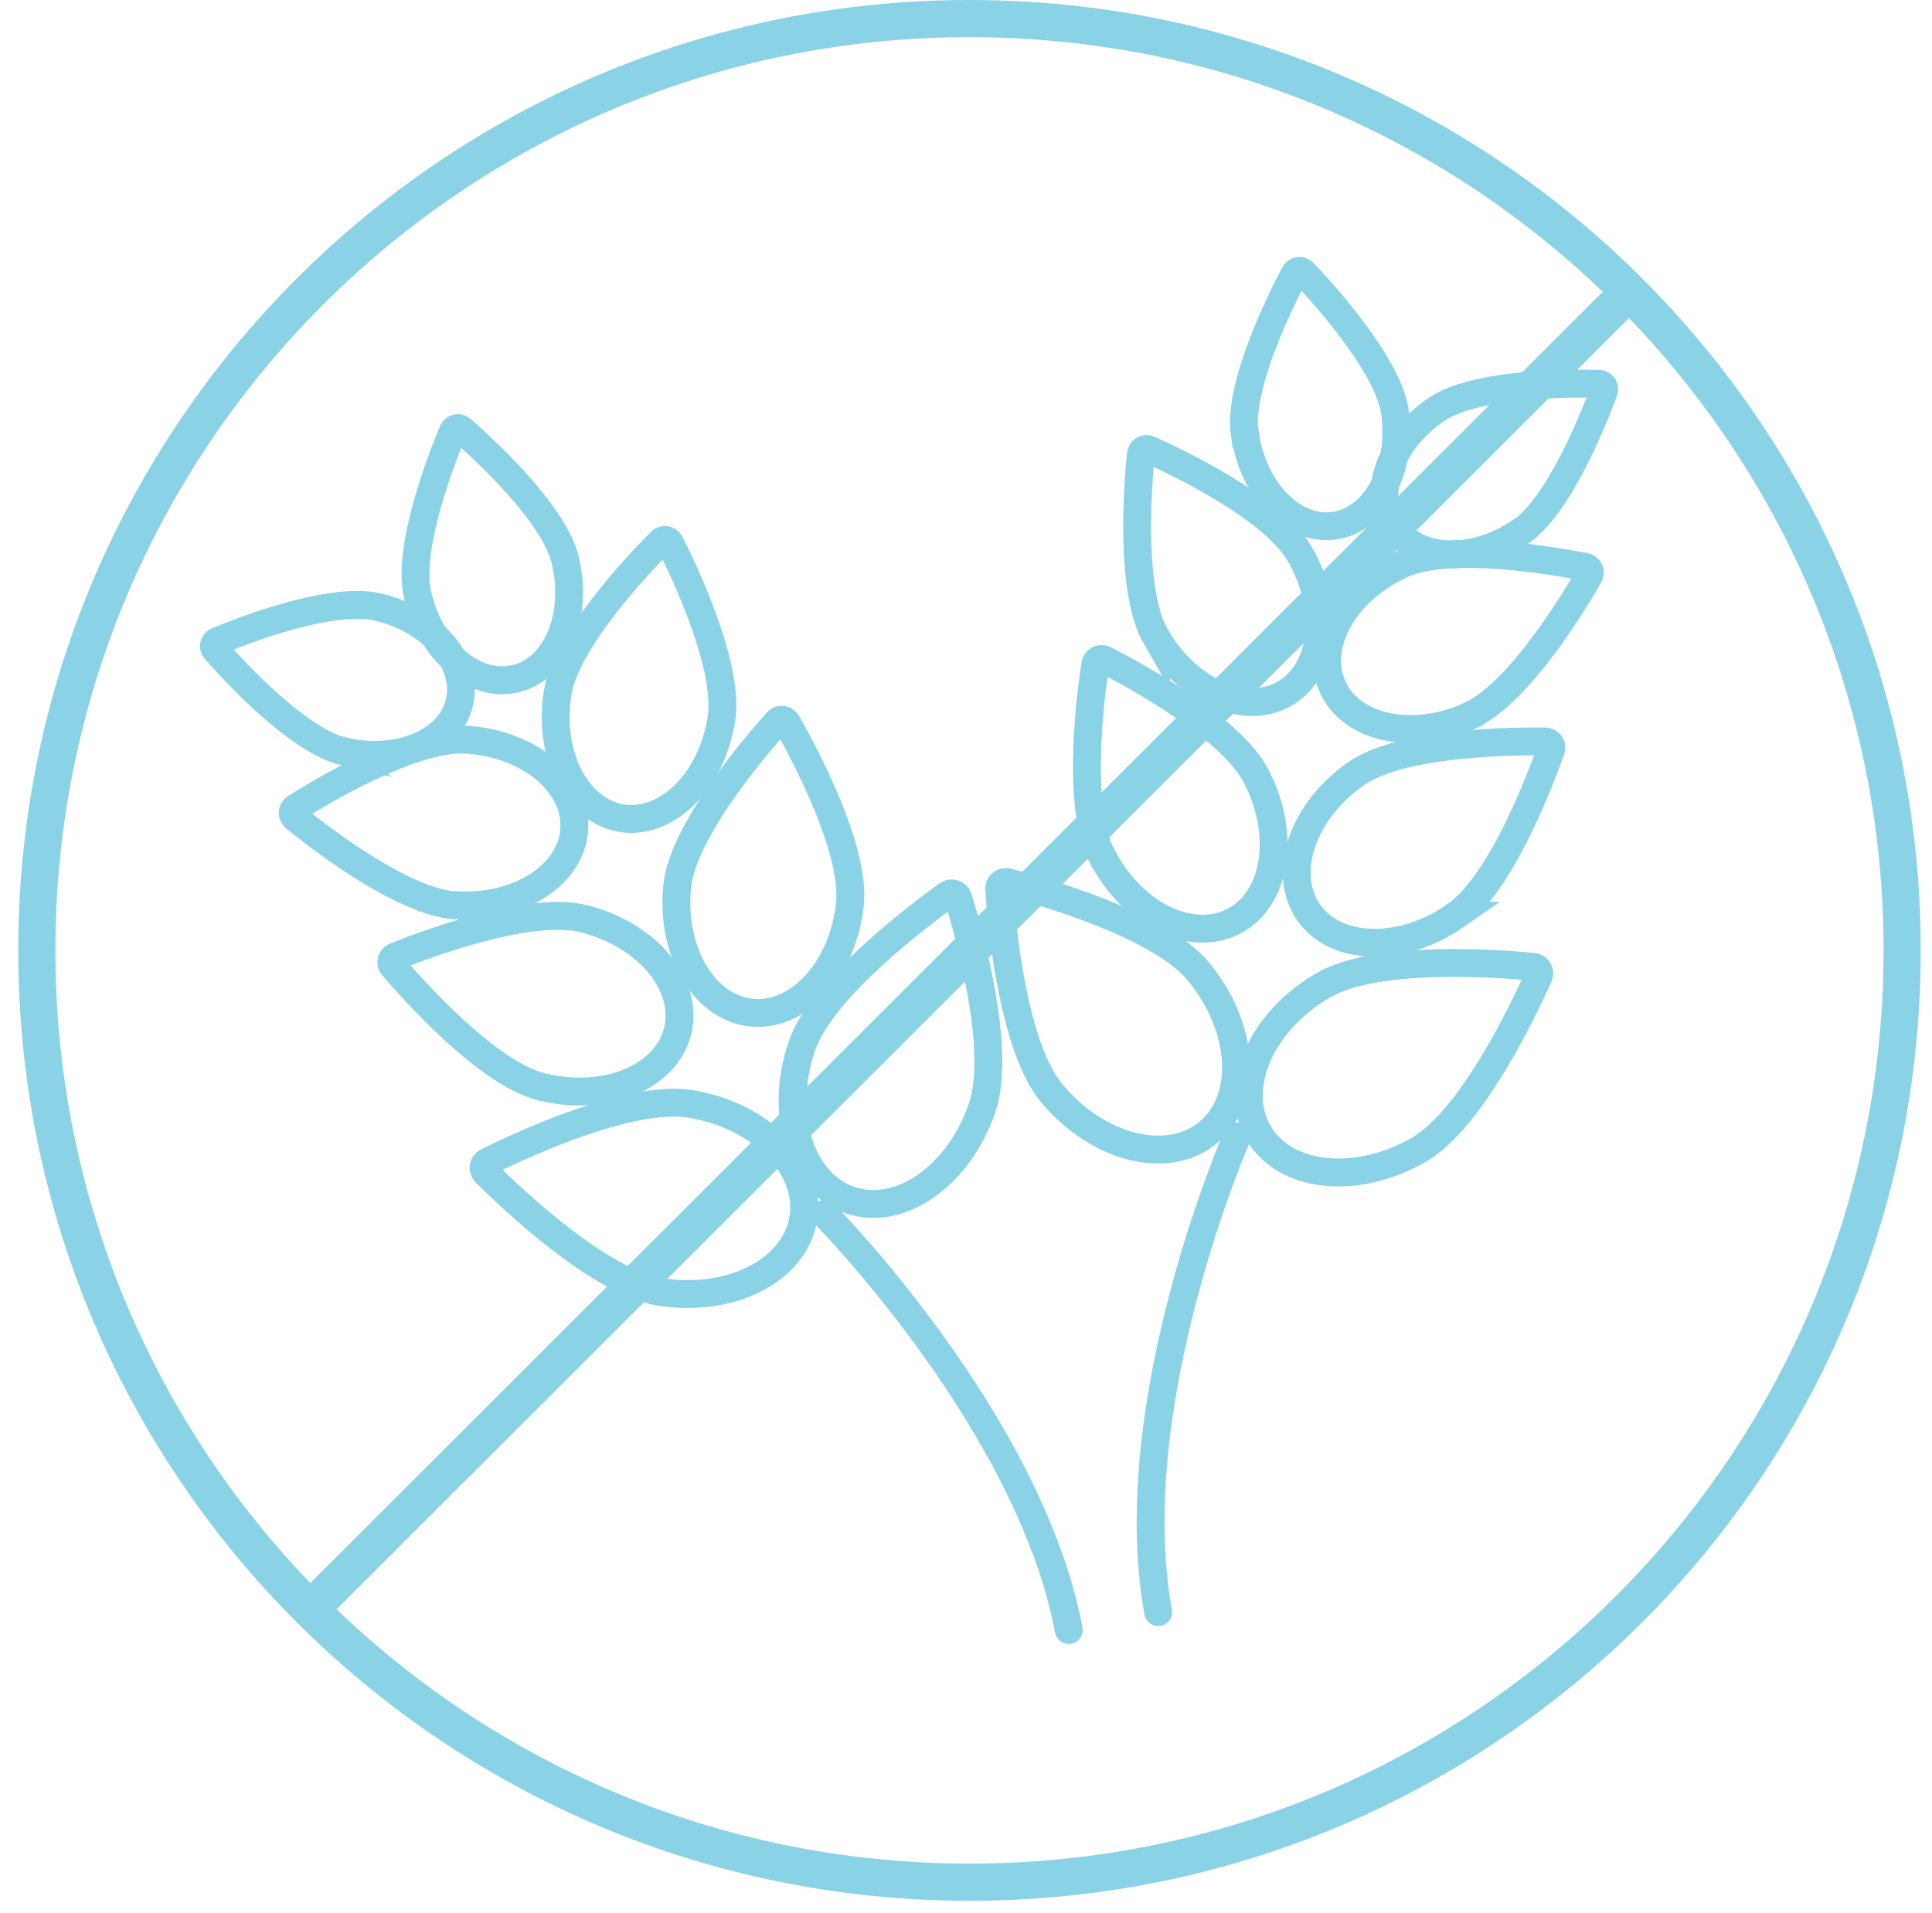
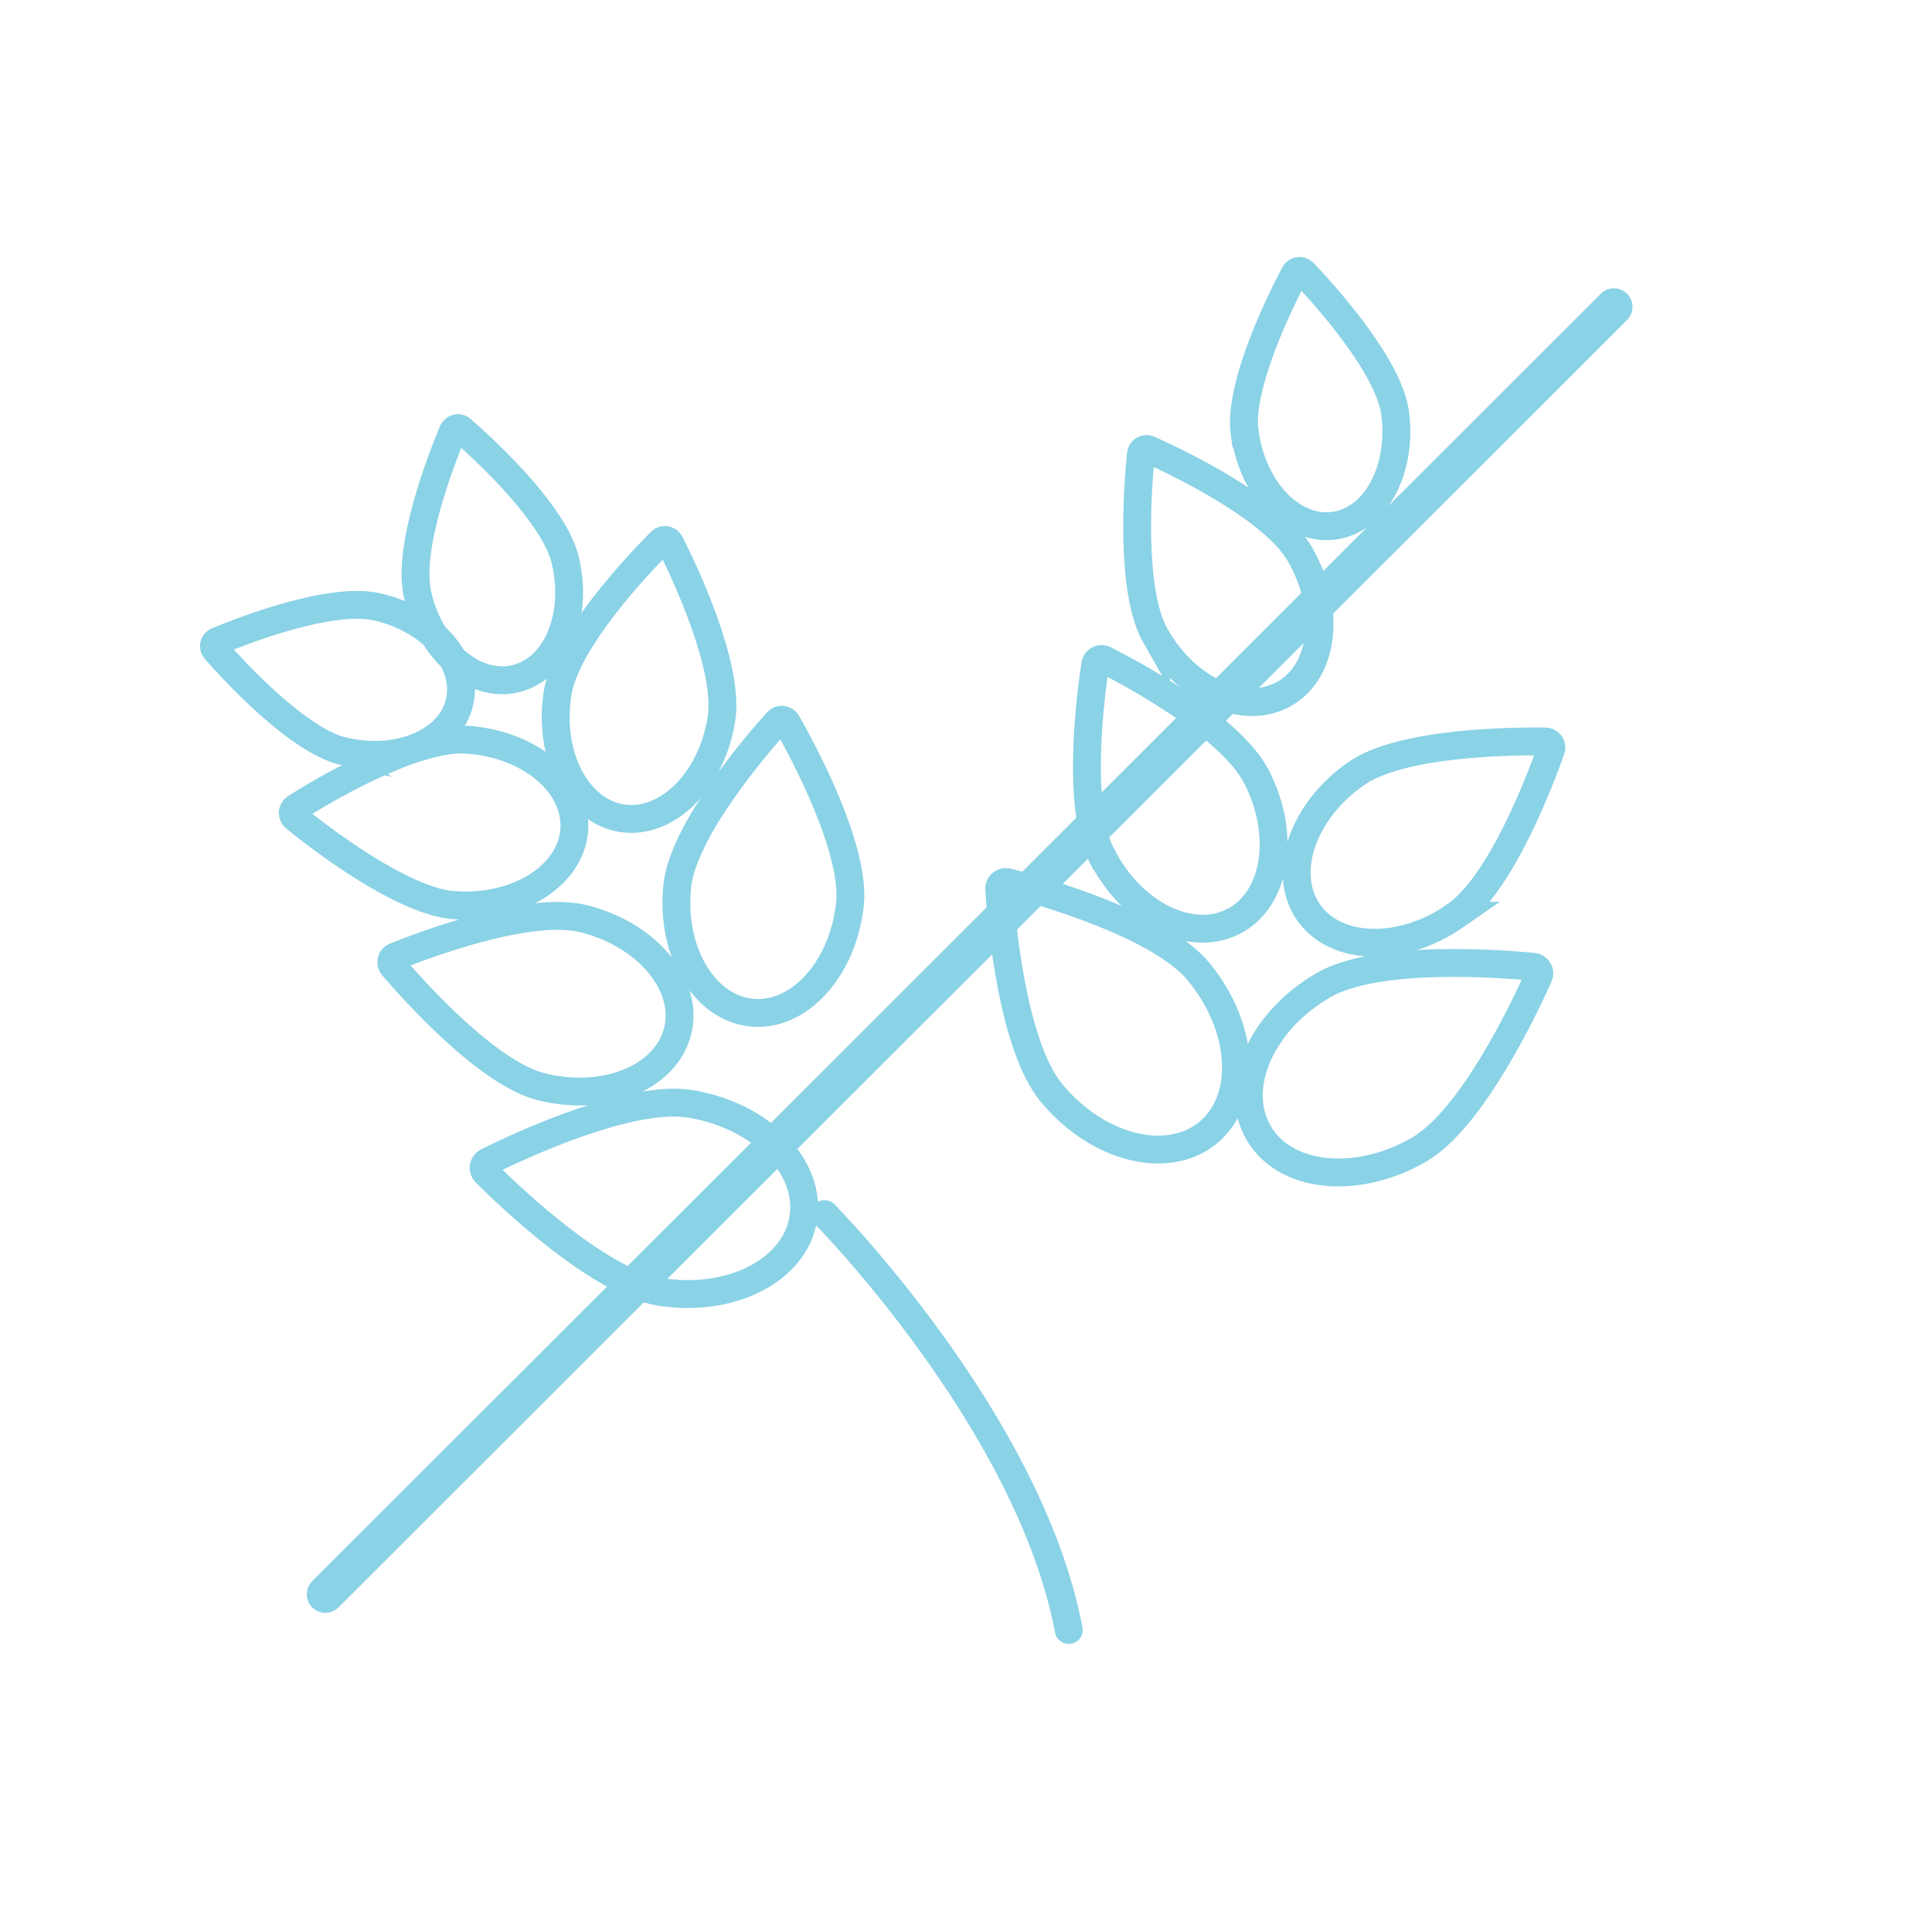
<svg xmlns="http://www.w3.org/2000/svg" fill="none" viewBox="0 0 104 103" height="103" width="104">
  <path stroke-linejoin="round" stroke-linecap="round" stroke-width="2" stroke="#8AD2E6" d="M17.516 85.839L86.878 16.523" />
-   <path stroke-miterlimit="10" stroke-width="1.5" stroke="#8AD2E6" d="M81.814 28.648C79.315 30.346 76.293 30.231 75.052 28.403C73.811 26.575 74.84 23.718 77.339 22.037C79.478 20.601 84.606 20.633 86.076 20.666C86.272 20.666 86.403 20.862 86.338 21.058C85.831 22.429 83.953 27.212 81.83 28.664L81.814 28.648Z" />
  <path stroke-miterlimit="10" stroke-width="1.5" stroke="#8AD2E6" d="M67.014 23.343C67.439 26.395 69.595 28.615 71.816 28.305C74.053 27.995 75.507 25.269 75.099 22.233C74.74 19.638 71.195 15.754 70.166 14.677C70.019 14.53 69.791 14.562 69.693 14.742C68.991 16.064 66.639 20.748 66.998 23.343H67.014Z" />
-   <path stroke-miterlimit="10" stroke-width="1.5" stroke="#8AD2E6" d="M79.136 38.537C76.066 39.925 72.75 39.239 71.737 36.987C70.725 34.734 72.374 31.796 75.445 30.392C78.058 29.201 83.725 30.212 85.326 30.523C85.538 30.572 85.653 30.8 85.538 30.996C84.722 32.416 81.765 37.329 79.136 38.521V38.537Z" />
  <path stroke-miterlimit="10" stroke-width="1.5" stroke="#8AD2E6" d="M62.229 34.293C63.912 37.215 67.015 38.586 69.154 37.345C71.294 36.121 71.653 32.743 69.971 29.837C68.534 27.34 63.356 24.876 61.854 24.207C61.658 24.109 61.429 24.239 61.413 24.468C61.249 26.084 60.792 31.812 62.229 34.309V34.293Z" />
  <path stroke-miterlimit="10" stroke-width="1.5" stroke="#8AD2E6" d="M78.346 49.307C75.456 51.314 71.912 51.233 70.442 49.127C68.972 47.005 70.115 43.66 73.006 41.652C75.472 39.938 81.482 39.906 83.181 39.922C83.409 39.922 83.573 40.151 83.491 40.363C82.919 41.962 80.813 47.593 78.33 49.307H78.346Z" />
  <path stroke-miterlimit="10" stroke-width="1.5" stroke="#8AD2E6" d="M59.32 46.075C60.92 49.209 64.089 50.792 66.392 49.617C68.694 48.442 69.25 44.949 67.633 41.816C66.261 39.139 60.969 36.283 59.45 35.516C59.238 35.418 59.01 35.532 58.961 35.761C58.699 37.442 57.931 43.399 59.303 46.075H59.32Z" />
  <path stroke-miterlimit="10" stroke-width="1.5" stroke="#8AD2E6" d="M76.391 61.897C73.043 63.839 69.172 63.448 67.751 60.999C66.33 58.551 67.882 54.993 71.23 53.051C74.088 51.386 80.67 51.876 82.532 52.055C82.777 52.072 82.94 52.333 82.826 52.561C82.058 54.275 79.249 60.232 76.391 61.897Z" />
  <path stroke-miterlimit="10" stroke-width="1.5" stroke="#8AD2E6" d="M56.611 58.859C59.078 61.829 62.85 62.792 65.039 60.98C67.227 59.169 66.982 55.3 64.516 52.314C62.409 49.768 56.056 47.972 54.243 47.499C53.998 47.434 53.77 47.63 53.786 47.874C53.917 49.735 54.505 56.312 56.611 58.859Z" />
-   <path stroke-linejoin="round" stroke-linecap="round" stroke-width="1.5" stroke="#8AD2E6" d="M66.592 61.191C66.592 61.191 60.304 75.538 62.345 86.799" />
  <path stroke-miterlimit="10" stroke-width="1.5" stroke="#8AD2E6" d="M18.514 40.451C21.454 41.136 24.247 39.945 24.737 37.806C25.243 35.652 23.267 33.367 20.327 32.681C17.812 32.093 13.027 33.971 11.687 34.526C11.508 34.607 11.459 34.836 11.589 34.983C12.553 36.076 16.015 39.88 18.531 40.467L18.514 40.451Z" />
  <path stroke-miterlimit="10" stroke-width="1.5" stroke="#8AD2E6" d="M30.437 30.201C31.139 33.204 29.931 36.044 27.726 36.55C25.521 37.056 23.185 35.048 22.483 32.045C21.879 29.483 23.806 24.603 24.378 23.232C24.459 23.052 24.688 22.987 24.835 23.117C25.962 24.097 29.833 27.622 30.437 30.185V30.201Z" />
  <path stroke-miterlimit="10" stroke-width="1.5" stroke="#8AD2E6" d="M24.561 48.739C27.926 48.935 30.768 47.107 30.915 44.642C31.062 42.177 28.448 40.023 25.084 39.827C22.21 39.664 17.294 42.618 15.905 43.499C15.726 43.614 15.709 43.875 15.873 44.022C17.13 45.05 21.671 48.576 24.545 48.755L24.561 48.739Z" />
  <path stroke-miterlimit="10" stroke-width="1.5" stroke="#8AD2E6" d="M38.833 38.718C38.31 42.048 35.91 44.431 33.476 44.055C31.043 43.664 29.491 40.661 30.014 37.331C30.454 34.491 34.407 30.329 35.566 29.171C35.714 29.007 35.975 29.056 36.073 29.252C36.808 30.705 39.29 35.895 38.833 38.735V38.718Z" />
  <path stroke-miterlimit="10" stroke-width="1.5" stroke="#8AD2E6" d="M29.161 58.52C32.591 59.369 35.857 58.014 36.478 55.517C37.098 53.019 34.828 50.31 31.398 49.461C28.475 48.743 22.857 50.865 21.272 51.501C21.06 51.583 20.995 51.844 21.142 52.024C22.252 53.313 26.237 57.802 29.161 58.52Z" />
  <path stroke-miterlimit="10" stroke-width="1.5" stroke="#8AD2E6" d="M45.753 48.678C45.378 52.187 42.993 54.798 40.429 54.52C37.865 54.243 36.085 51.175 36.46 47.682C36.787 44.695 40.69 40.142 41.834 38.868C41.98 38.689 42.258 38.722 42.372 38.934C43.222 40.419 46.063 45.691 45.753 48.694V48.678Z" />
  <path stroke-miterlimit="10" stroke-width="1.5" stroke="#8AD2E6" d="M35.499 69.552C39.32 70.173 42.783 68.41 43.24 65.619C43.697 62.828 40.97 60.054 37.148 59.433C33.882 58.911 27.921 61.718 26.238 62.551C26.01 62.665 25.961 62.959 26.14 63.138C27.463 64.46 32.232 69.014 35.499 69.552Z" />
-   <path stroke-miterlimit="10" stroke-width="1.5" stroke="#8AD2E6" d="M52.874 59.628C51.633 63.3 48.448 65.536 45.77 64.622C43.091 63.725 41.916 60.003 43.157 56.347C44.218 53.214 49.494 49.264 51.013 48.171C51.225 48.024 51.502 48.122 51.584 48.366C52.139 50.162 53.936 56.494 52.874 59.628Z" />
  <path stroke-linejoin="round" stroke-linecap="round" stroke-width="1.5" stroke="#8AD2E6" d="M44.385 65.371C44.385 65.371 55.409 76.519 57.532 87.764" />
-   <path stroke-linejoin="round" stroke-linecap="round" stroke-width="2" stroke="#8AD2E6" d="M52.188 101.343C79.915 101.343 102.393 78.88 102.393 51.171C102.393 23.462 79.915 1 52.188 1C24.46 1 1.982 23.462 1.982 51.171C1.982 78.88 24.46 101.343 52.188 101.343Z" />
</svg>